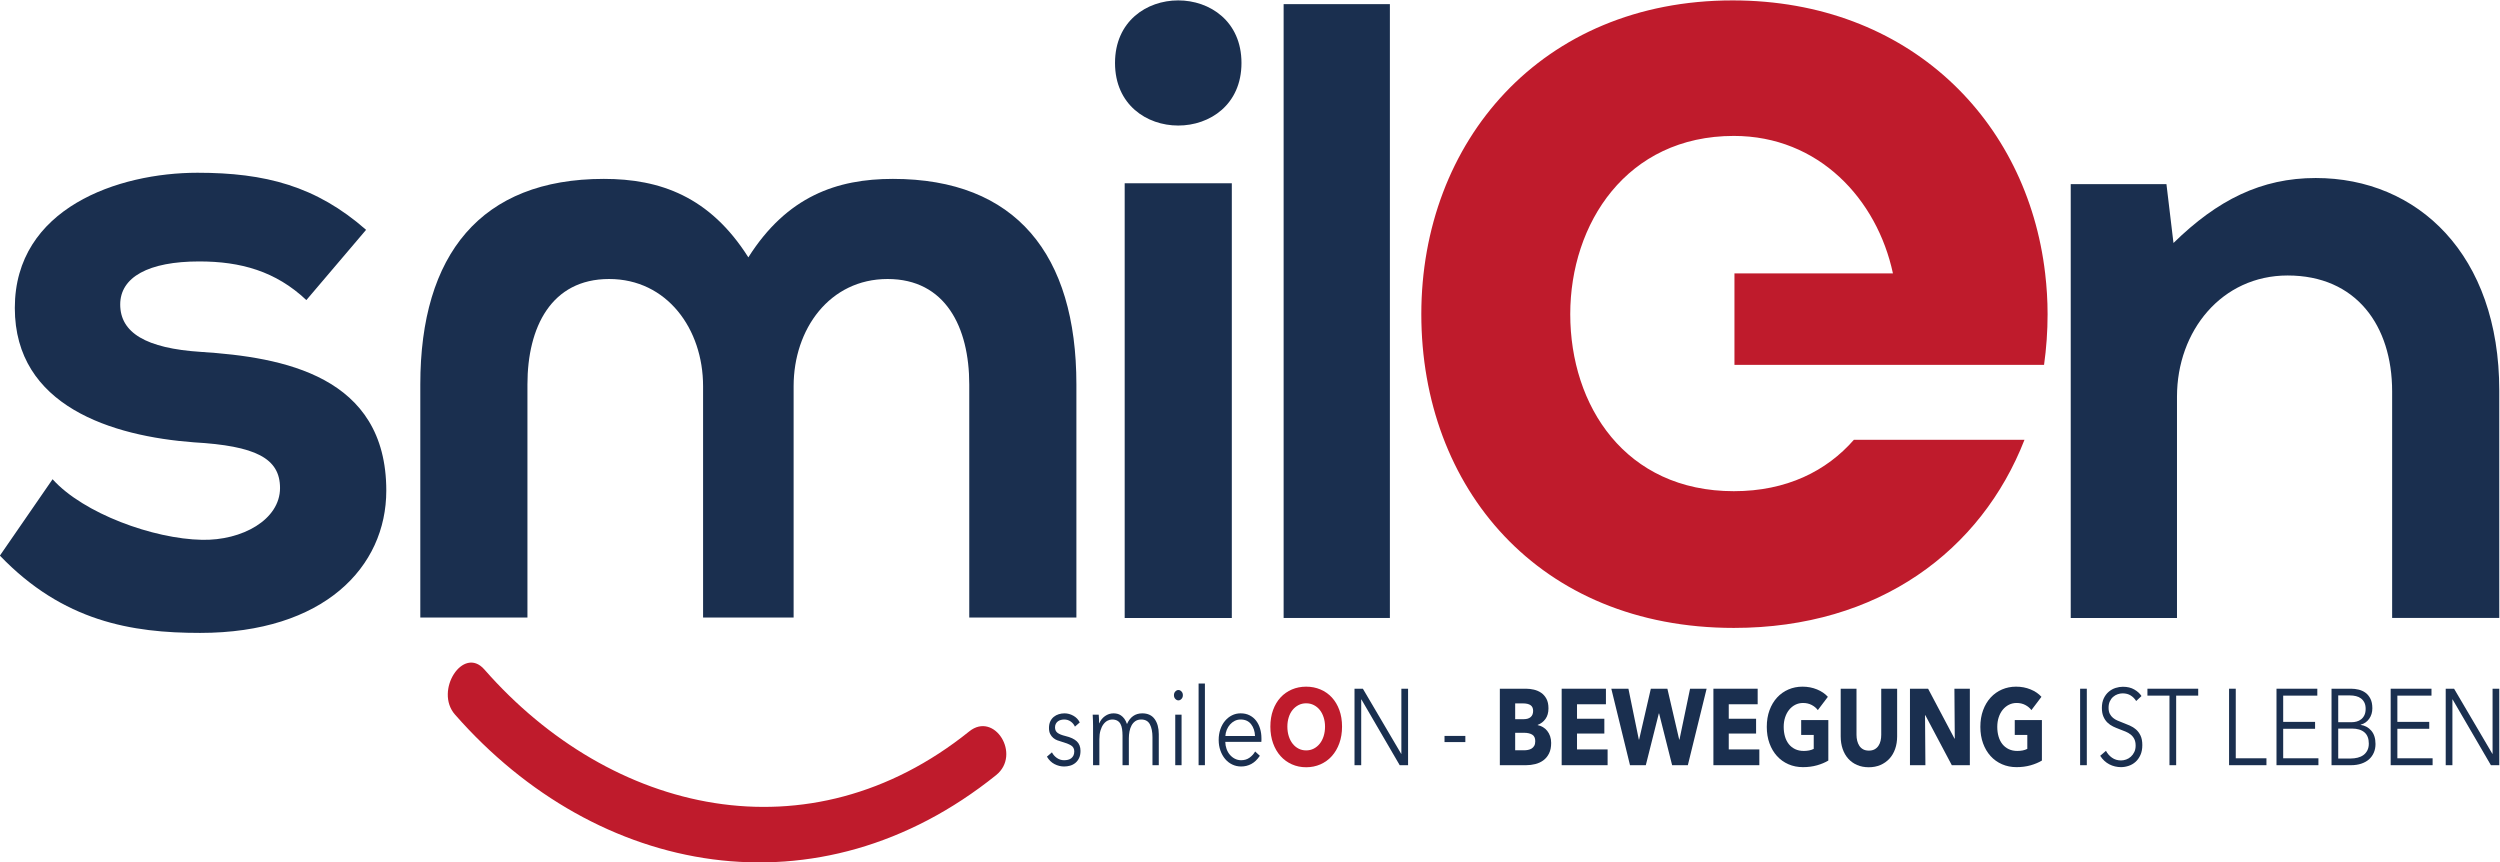
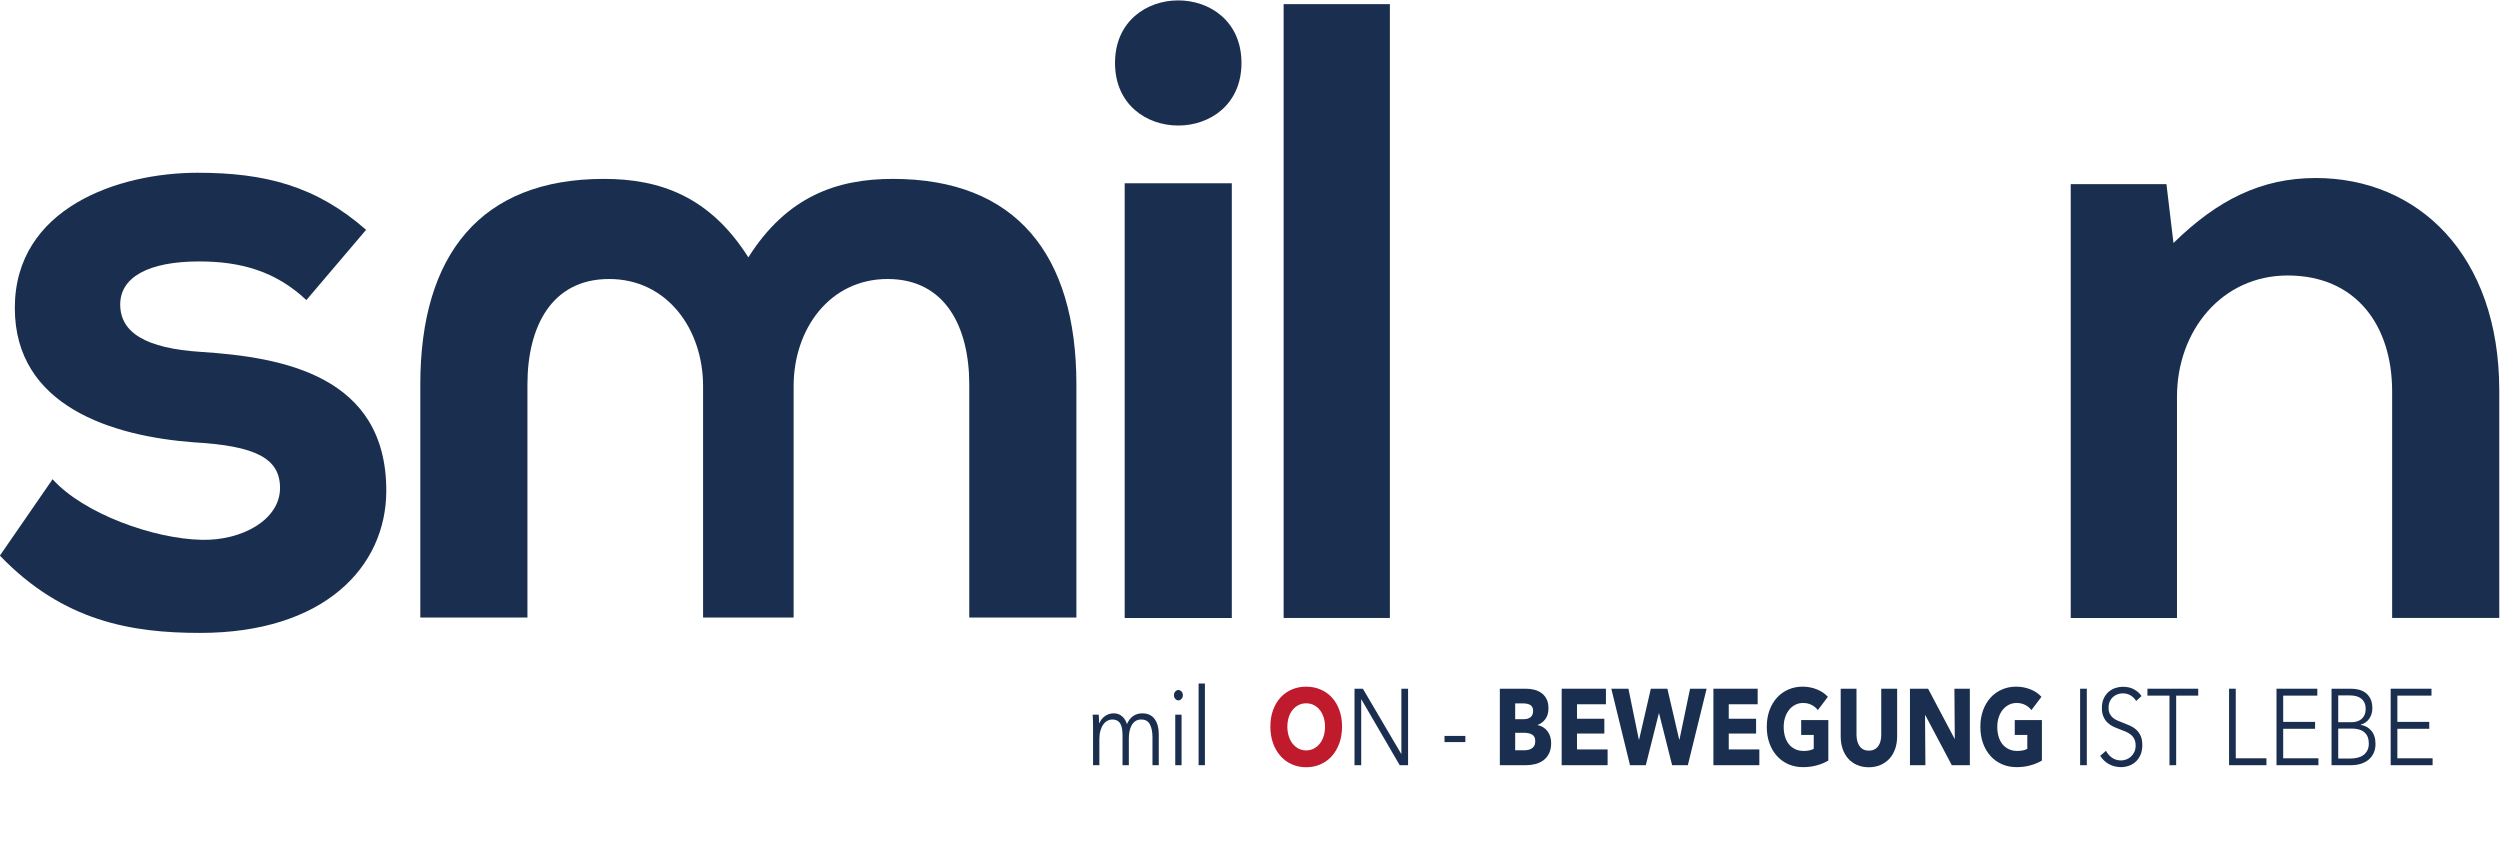
<svg xmlns="http://www.w3.org/2000/svg" xmlns:ns1="http://sodipodi.sourceforge.net/DTD/sodipodi-0.dtd" xmlns:ns2="http://www.inkscape.org/namespaces/inkscape" version="1.1" id="svg2" xml:space="preserve" width="841.905" height="290.363" viewBox="0 0 841.905 290.363" ns1:docname="26d1f00764e9a5fbd104f7e10a945c8d.eps">
  <defs id="defs6" />
  <ns1:namedview id="namedview4" pagecolor="#ffffff" bordercolor="#666666" borderopacity="1.0" ns2:pageshadow="2" ns2:pageopacity="0.0" ns2:pagecheckerboard="0" />
  <g id="g8" ns2:groupmode="layer" ns2:label="ink_ext_XXXXXX" transform="matrix(1.333,0,0,-1.333,-140.307,542.033)">
    <g id="g10" transform="scale(0.1)">
      <path d="m 1826.57,3308.16 c -77.62,73.22 -166.36,97.62 -270.65,97.62 -128.67,0 -199.65,-39.94 -199.65,-108.71 0,-70.99 64.34,-110.91 204.1,-119.82 206.32,-13.28 468.11,-59.88 468.11,-350.49 0,-193.04 -157.53,-359.44 -470.34,-359.44 -173.04,0 -346.08,28.87 -505.84,195.27 l 133.12,192.99 c 77.66,-86.52 255.15,-150.85 377.17,-153.07 102.03,-2.23 197.45,51.01 197.45,130.89 0,75.43 -62.13,106.48 -217.44,115.38 -206.32,15.51 -452.57,90.94 -452.57,339.42 0,252.91 261.79,341.65 461.47,341.65 170.81,0 299.49,-33.28 425.96,-144.21 l -150.89,-177.48" style="fill:#1a2f4f;fill-opacity:1;fill-rule:nonzero;stroke:none" id="path12" />
      <path d="M 3893.91,3603.23 V 2505.06 h 270.65 v 1098.17 z m 295.06,303.94 c 0,-210.76 -319.48,-210.76 -319.48,0 0,210.77 319.48,210.77 319.48,0" style="fill:#1a2f4f;fill-opacity:1;fill-rule:nonzero;stroke:none" id="path14" />
-       <path d="M 4563.89,4055.81 V 2505.06 h -268.44 v 1550.75 h 268.44" style="fill:#1a2f4f;fill-opacity:1;fill-rule:nonzero;stroke:none" id="path16" />
+       <path d="M 4563.89,4055.81 V 2505.06 h -268.44 v 1550.75 " style="fill:#1a2f4f;fill-opacity:1;fill-rule:nonzero;stroke:none" id="path16" />
      <path d="m 7095.94,2505.06 v 572.39 c 0,166.37 -90.97,292.84 -264.02,292.84 -166.36,0 -279.52,-139.77 -279.52,-306.16 V 2505.06 H 6283.94 V 3601 h 241.83 l 17.76,-148.62 c 110.93,108.7 221.84,164.15 359.4,164.15 257.34,0 463.66,-193 463.66,-536.85 v -574.62 h -270.65" style="fill:#1a2f4f;fill-opacity:1;fill-rule:nonzero;stroke:none" id="path18" />
      <path d="m 3308.25,3614.32 c -141.52,0 -267.61,-44.14 -365.1,-198.21 -97.48,154.07 -223.57,198.21 -365.09,198.21 -310.57,0 -463.66,-190.79 -463.66,-519.14 v -589.09 h 270.66 v 589.09 c 0,144.21 59.92,266.22 206.32,266.22 146.44,0 237.4,-126.45 237.4,-270.66 v -584.65 h 114.37 114.38 v 584.65 c 0,144.21 90.97,270.66 237.4,270.66 146.41,0 206.32,-122.01 206.32,-266.22 v -589.09 h 270.66 v 589.09 c 0,328.35 -153.08,519.14 -463.66,519.14" style="fill:#1a2f4f;fill-opacity:1;fill-rule:nonzero;stroke:none" id="path20" />
-       <path d="m 5736.14,2955.19 c -68.89,-78.85 -170.02,-129.84 -303.26,-129.84 -274.51,0 -413.31,215.91 -413.31,447.24 0,228.23 141.86,450.28 413.31,450.28 214.39,0 361.85,-159.7 401.91,-347.35 H 5434.4 v -230.97 h 396.87 l -0.01,-0.02 h 385.31 v 0.01 c 5.83,41.7 8.92,84.43 8.92,128.05 0,34.88 -2.21,69.19 -6.15,102.93 -45.14,386.99 -344.17,689.72 -789.56,689.72 -484.22,0 -786.47,-357.75 -786.47,-792.65 0,-437.96 296.06,-792.67 789.57,-792.67 366.18,0 624.99,195.52 734.26,475.27 h -431" style="fill:#bf1b2c;fill-opacity:1;fill-rule:nonzero;stroke:none" id="path22" />
-       <path d="m 2202.02,2261.04 c 360.62,-411.31 919.32,-512.93 1367.04,-153.03 64.25,51.64 -4.07,161.77 -67.82,110.51 -404.37,-325.01 -904.05,-209.59 -1225.04,156.5 -53.39,60.92 -126.96,-53.78 -74.18,-113.98 v 0" style="fill:#bf1b2c;fill-opacity:1;fill-rule:nonzero;stroke:none" id="path24" />
-       <path d="m 3768.2,2230.53 c -2.35,5.28 -5.91,9.6 -10.68,12.96 -4.79,3.37 -10.23,5.05 -16.33,5.05 -2.83,0 -5.64,-0.35 -8.46,-1.08 -2.82,-0.72 -5.32,-1.91 -7.53,-3.54 -2.18,-1.66 -3.95,-3.74 -5.27,-6.28 -1.34,-2.55 -2.01,-5.55 -2.01,-9.01 0,-6.01 2.12,-10.61 6.35,-13.79 4.24,-3.18 10.89,-5.86 19.96,-8.04 13.01,-3.11 22.59,-7.6 28.79,-13.51 6.18,-5.92 9.27,-13.89 9.27,-23.89 0,-7.27 -1.21,-13.41 -3.64,-18.41 -2.43,-5.02 -5.6,-9.11 -9.51,-12.28 -3.92,-3.19 -8.34,-5.47 -13.27,-6.83 -4.94,-1.36 -9.9,-2.05 -14.92,-2.05 -8.3,0 -16.36,2 -24.19,6 -7.83,4.01 -14.26,10.29 -19.27,18.84 l 12.68,10.91 c 2.83,-5.64 6.98,-10.37 12.46,-14.19 5.47,-3.81 11.51,-5.72 18.09,-5.72 3.43,0 6.73,0.35 9.86,1.09 3.14,0.72 5.87,2 8.21,3.81 2.37,1.81 4.25,4.14 5.65,6.96 1.41,2.83 2.11,6.32 2.11,10.51 0,6.74 -2.77,11.79 -8.34,15.15 -5.56,3.37 -13.59,6.5 -24.07,9.41 -3.29,0.91 -6.78,2.05 -10.46,3.42 -3.67,1.36 -7.08,3.35 -10.21,6.01 -3.13,2.62 -5.73,5.96 -7.75,9.95 -2.03,3.99 -3.05,9.01 -3.05,15.01 0,6.55 1.08,12.16 3.28,16.79 2.18,4.64 5.13,8.45 8.8,11.46 3.69,3 7.88,5.24 12.57,6.69 4.7,1.46 9.55,2.18 14.57,2.18 7.67,0 15.11,-2 22.31,-6 7.2,-4.01 12.61,-9.65 16.21,-16.93 l -12.21,-10.65" style="fill:#1a2f4f;fill-opacity:1;fill-rule:nonzero;stroke:none" id="path26" />
      <path d="m 3844.18,2257.16 c 6.51,4.62 13.75,6.95 21.73,6.95 2.98,0 6.07,-0.37 9.29,-1.09 3.2,-0.74 6.33,-2.14 9.38,-4.23 3.06,-2.09 5.88,-4.88 8.47,-8.33 2.58,-3.45 4.8,-7.91 6.7,-13.37 3.75,8.74 8.88,15.42 15.37,20.07 6.5,4.62 14.22,6.95 23.14,6.95 13.94,0 24.4,-4.82 31.35,-14.46 6.98,-9.64 10.46,-22.38 10.46,-38.21 v -78.33 h -15.97 v 70.68 c 0,13.46 -2.16,24.28 -6.46,32.48 -4.31,8.18 -11.63,12.27 -21.96,12.27 -5.79,0 -10.69,-1.35 -14.69,-4.09 -3.98,-2.71 -7.2,-6.31 -9.63,-10.77 -2.42,-4.45 -4.19,-9.52 -5.27,-15.15 -1.1,-5.64 -1.65,-11.45 -1.65,-17.46 v -67.96 h -15.97 v 74.49 c 0,6.21 -0.41,11.84 -1.19,16.94 -0.77,5.09 -2.14,9.41 -4.1,12.96 -1.96,3.55 -4.66,6.28 -8.11,8.18 -3.44,1.92 -7.83,2.86 -13.16,2.86 -3.75,0 -7.55,-0.99 -11.39,-2.99 -3.83,-2.01 -7.28,-5.04 -10.33,-9.14 -3.05,-4.09 -5.52,-9.28 -7.4,-15.56 -1.88,-6.28 -2.81,-13.69 -2.81,-22.24 v -65.5 H 3814 v 99.61 c 0,3.47 -0.07,7.91 -0.24,13.38 -0.14,5.46 -0.39,10.37 -0.69,14.73 h 15.25 c 0.33,-3.45 0.56,-7.27 0.72,-11.46 0.14,-4.19 0.22,-7.63 0.22,-10.37 h 0.47 c 3.14,7.46 7.97,13.51 14.45,18.16" style="fill:#1a2f4f;fill-opacity:1;fill-rule:nonzero;stroke:none" id="path28" />
      <path d="m 4037.62,2133.11 h -15.97 v 127.72 h 15.97 z m 3.29,176.84 c 0,-3.82 -1.17,-6.95 -3.53,-9.4 -2.35,-2.46 -4.92,-3.69 -7.75,-3.69 -2.82,0 -5.39,1.23 -7.75,3.69 -2.35,2.45 -3.51,5.58 -3.51,9.4 0,3.84 1.16,6.97 3.51,9.42 2.36,2.45 4.93,3.68 7.75,3.68 2.83,0 5.4,-1.23 7.75,-3.68 2.36,-2.45 3.53,-5.58 3.53,-9.42" style="fill:#1a2f4f;fill-opacity:1;fill-rule:nonzero;stroke:none" id="path30" />
      <path d="m 4096.59,2133.11 h -15.96 v 206.32 h 15.96 v -206.32" style="fill:#1a2f4f;fill-opacity:1;fill-rule:nonzero;stroke:none" id="path32" />
-       <path d="m 4223.2,2206.8 c -0.47,12.01 -3.81,21.98 -9.99,29.89 -6.17,7.91 -14.99,11.85 -26.42,11.85 -5.32,0 -10.26,-1.13 -14.8,-3.4 -4.53,-2.27 -8.53,-5.37 -11.98,-9.28 -3.44,-3.92 -6.18,-8.36 -8.22,-13.36 -2.03,-5.02 -3.22,-10.25 -3.52,-15.7 z m 16.21,-6 c 0,-1.28 0,-2.64 0,-4.09 0,-1.46 -0.08,-3.02 -0.24,-4.65 h -91.13 c 0.14,-6.38 1.25,-12.37 3.28,-18.01 2.04,-5.64 4.86,-10.57 8.46,-14.74 3.6,-4.2 7.82,-7.51 12.68,-9.97 4.85,-2.44 10.11,-3.67 15.74,-3.67 8.3,0 15.47,2.22 21.49,6.68 6.03,4.45 10.61,9.6 13.75,15.42 l 11.97,-10.92 c -6.56,-9.65 -13.81,-16.55 -21.72,-20.74 -7.92,-4.18 -16.41,-6.28 -25.49,-6.28 -8.14,0 -15.7,1.68 -22.67,5.05 -6.98,3.36 -12.96,8.06 -17.96,14.05 -5.02,6.01 -8.98,13.12 -11.86,21.3 -2.91,8.19 -4.35,17.09 -4.35,26.75 0,9.63 1.4,18.55 4.22,26.75 2.81,8.18 6.73,15.27 11.75,21.28 5.01,5.99 10.89,10.69 17.62,14.05 6.73,3.37 14.01,5.05 21.84,5.05 8.61,0 16.21,-1.68 22.78,-5.05 6.59,-3.36 12.06,-7.91 16.45,-13.65 4.38,-5.73 7.71,-12.41 9.98,-20.05 2.28,-7.66 3.41,-15.84 3.41,-24.56" style="fill:#1a2f4f;fill-opacity:1;fill-rule:nonzero;stroke:none" id="path34" />
      <path d="m 4400.07,2230.53 c 0,8.37 -1.18,16.21 -3.53,23.48 -2.35,7.27 -5.6,13.52 -9.74,18.69 -4.16,5.2 -9.17,9.29 -15.05,12.29 -5.85,3.01 -12.33,4.49 -19.37,4.49 -7.05,0 -13.47,-1.48 -19.27,-4.49 -5.79,-3 -10.79,-7.09 -15.03,-12.29 -4.22,-5.17 -7.47,-11.42 -9.74,-18.69 -2.28,-7.27 -3.41,-15.11 -3.41,-23.48 0,-8.73 1.18,-16.77 3.52,-24.16 2.35,-7.35 5.6,-13.68 9.76,-18.95 4.14,-5.28 9.11,-9.42 14.9,-12.41 5.8,-3.01 12.22,-4.5 19.27,-4.5 7.04,0 13.47,1.49 19.26,4.5 5.79,2.99 10.81,7.13 15.03,12.41 4.24,5.27 7.52,11.6 9.87,18.95 2.35,7.39 3.53,15.43 3.53,24.16 z m 42.98,0 c 0,-15.27 -2.27,-29.23 -6.81,-41.88 -4.54,-12.66 -10.85,-23.47 -18.91,-32.48 -8.07,-9.01 -17.65,-15.97 -28.78,-20.87 -11.12,-4.92 -23.17,-7.38 -36.17,-7.38 -13.01,0 -25.01,2.46 -36.06,7.38 -11.04,4.9 -20.58,11.86 -28.66,20.87 -8.06,9.01 -14.36,19.82 -18.9,32.48 -4.54,12.65 -6.81,26.61 -6.81,41.88 0,15.47 2.27,29.44 6.81,41.9 4.54,12.46 10.84,23.06 18.9,31.8 8.08,8.74 17.62,15.46 28.66,20.19 11.05,4.74 23.05,7.1 36.06,7.1 13,0 25.05,-2.36 36.17,-7.1 11.13,-4.73 20.71,-11.45 28.78,-20.19 8.06,-8.74 14.37,-19.34 18.91,-31.8 4.54,-12.46 6.81,-26.43 6.81,-41.9" style="fill:#bf1b2c;fill-opacity:1;fill-rule:nonzero;stroke:none" id="path36" />
      <path d="m 4592.44,2161.77 h 0.47 v 164.56 h 16.92 v -193.22 h -21.14 l -96.78,166.21 h -0.47 v -166.21 h -16.91 v 193.22 h 21.13 l 96.78,-164.56" style="fill:#1a2f4f;fill-opacity:1;fill-rule:nonzero;stroke:none" id="path38" />
      <path d="m 4754.54,2191.51 h -52.62 v 15.57 h 52.62 v -15.57" style="fill:#1a2f4f;fill-opacity:1;fill-rule:nonzero;stroke:none" id="path40" />
      <path d="m 4931.17,2193.69 c 0,8.02 -2.59,13.56 -7.75,16.65 -5.18,3.1 -12.07,4.65 -20.68,4.65 h -22.32 v -44.22 h 22.56 c 3.12,0 6.38,0.32 9.74,0.95 3.37,0.65 6.43,1.78 9.16,3.41 2.75,1.64 4.98,3.97 6.7,6.96 1.71,3.01 2.59,6.88 2.59,11.6 z m -5.4,76.7 c 0,6.55 -2.16,11.33 -6.46,14.32 -4.32,3.01 -10.7,4.52 -19.14,4.52 h -19.75 v -39.86 h 21.63 c 7.5,0 13.34,1.78 17.49,5.32 4.15,3.55 6.23,8.77 6.23,15.7 z m 45.56,-81.07 c 0,-10.54 -1.8,-19.41 -5.41,-26.6 -3.59,-7.2 -8.38,-12.96 -14.31,-17.32 -5.96,-4.38 -12.74,-7.51 -20.33,-9.43 -7.59,-1.9 -15.39,-2.86 -23.37,-2.86 h -66.24 v 193.22 h 66.24 c 6.42,0 13,-0.78 19.73,-2.32 6.73,-1.55 12.83,-4.19 18.32,-7.91 5.49,-3.74 9.95,-8.79 13.4,-15.15 3.44,-6.37 5.16,-14.46 5.16,-24.28 0,-10.74 -2.51,-19.61 -7.51,-26.62 -5.02,-7.01 -11.6,-12.05 -19.74,-15.14 v -0.56 c 4.71,-0.91 9.13,-2.58 13.27,-5.05 4.16,-2.46 7.77,-5.57 10.81,-9.41 3.05,-3.82 5.48,-8.27 7.28,-13.37 1.79,-5.1 2.7,-10.82 2.7,-17.2" style="fill:#1a2f4f;fill-opacity:1;fill-rule:nonzero;stroke:none" id="path42" />
      <path d="m 4997.88,2133.11 v 193.22 h 111.81 v -39.29 h -73.05 v -36.58 h 69.05 v -37.39 h -69.05 v -40.12 h 77.28 v -39.84 h -116.04" style="fill:#1a2f4f;fill-opacity:1;fill-rule:nonzero;stroke:none" id="path44" />
      <path d="m 5316.64,2133.11 h -39.71 l -32.88,130.73 h -0.71 l -32.88,-130.73 h -39.93 l -47.22,193.22 h 43.22 l 26.31,-128.54 h 0.71 l 29.6,128.54 h 41.81 l 29.84,-128.54 h 0.69 l 26.78,128.54 h 41.81 l -47.44,-193.22" style="fill:#1a2f4f;fill-opacity:1;fill-rule:nonzero;stroke:none" id="path46" />
      <path d="m 5381.23,2133.11 v 193.22 h 111.81 v -39.29 h -73.05 v -36.58 h 69.06 v -37.39 h -69.06 v -40.12 h 77.28 v -39.84 h -116.04" style="fill:#1a2f4f;fill-opacity:1;fill-rule:nonzero;stroke:none" id="path48" />
      <path d="m 5643.02,2132.84 c -10.89,-3.1 -22.75,-4.65 -35.58,-4.65 -13.31,0 -25.57,2.46 -36.76,7.38 -11.2,4.91 -20.83,11.81 -28.9,20.73 -8.06,8.91 -14.37,19.62 -18.9,32.07 -4.55,12.46 -6.81,26.34 -6.81,41.62 0,15.47 2.29,29.48 6.92,42.04 4.62,12.55 11.01,23.23 19.14,32.07 8.14,8.82 17.71,15.59 28.66,20.32 10.97,4.74 22.78,7.1 35.47,7.1 13.15,0 25.37,-2.31 36.65,-6.95 11.28,-4.65 20.43,-10.88 27.48,-18.71 l -25.36,-33.56 c -3.92,5.28 -9.09,9.59 -15.52,12.96 -6.41,3.37 -13.7,5.05 -21.84,5.05 -7.04,0 -13.54,-1.5 -19.5,-4.5 -5.94,-3.01 -11.11,-7.2 -15.5,-12.56 -4.38,-5.37 -7.78,-11.73 -10.21,-19.1 -2.43,-7.37 -3.64,-15.42 -3.64,-24.16 0,-8.92 1.08,-17.1 3.28,-24.56 2.19,-7.46 5.44,-13.87 9.76,-19.24 4.3,-5.36 9.63,-9.55 15.97,-12.56 6.34,-3 13.58,-4.5 21.73,-4.5 4.69,0 9.16,0.41 13.38,1.23 4.22,0.83 8.14,2.14 11.75,3.96 v 35.2 h -31.72 v 37.67 h 68.6 v -102.35 c -8.14,-4.91 -17.66,-8.91 -28.55,-12" style="fill:#1a2f4f;fill-opacity:1;fill-rule:nonzero;stroke:none" id="path50" />
      <path d="m 5840.35,2174.18 c -3.37,-9.54 -8.19,-17.74 -14.45,-24.56 -6.27,-6.81 -13.82,-12.14 -22.67,-15.97 -8.85,-3.82 -18.67,-5.73 -29.48,-5.73 -10.96,0 -20.83,1.91 -29.6,5.73 -8.77,3.83 -16.21,9.16 -22.31,15.97 -6.1,6.82 -10.81,15.02 -14.1,24.56 -3.28,9.56 -4.93,20.14 -4.93,31.79 v 120.36 h 39.93 v -116.54 c 0,-5.27 0.59,-10.27 1.77,-15 1.18,-4.73 2.98,-8.96 5.4,-12.7 2.43,-3.72 5.63,-6.68 9.63,-8.87 4,-2.18 8.8,-3.26 14.45,-3.26 5.63,0 10.45,1.08 14.45,3.26 3.98,2.19 7.23,5.15 9.74,8.87 2.51,3.74 4.31,7.97 5.4,12.7 1.1,4.73 1.65,9.73 1.65,15 v 116.54 h 40.17 v -120.36 c 0,-11.65 -1.69,-22.23 -5.05,-31.79" style="fill:#1a2f4f;fill-opacity:1;fill-rule:nonzero;stroke:none" id="path52" />
      <path d="m 5983.5,2133.11 -66.94,126.36 h -0.7 l 0.94,-126.36 h -39 v 193.22 h 45.81 l 66.7,-126.08 h 0.71 l -0.94,126.08 h 39 v -193.22 h -45.58" style="fill:#1a2f4f;fill-opacity:1;fill-rule:nonzero;stroke:none" id="path54" />
      <path d="m 6182.58,2132.84 c -10.89,-3.1 -22.75,-4.65 -35.58,-4.65 -13.31,0 -25.56,2.46 -36.76,7.38 -11.2,4.91 -20.83,11.81 -28.9,20.73 -8.06,8.91 -14.37,19.62 -18.9,32.07 -4.54,12.46 -6.81,26.34 -6.81,41.62 0,15.47 2.3,29.48 6.92,42.04 4.62,12.55 11.01,23.23 19.15,32.07 8.14,8.82 17.7,15.59 28.65,20.32 10.97,4.74 22.78,7.1 35.47,7.1 13.15,0 25.37,-2.31 36.65,-6.95 11.28,-4.65 20.44,-10.88 27.48,-18.71 l -25.36,-33.56 c -3.92,5.28 -9.09,9.59 -15.52,12.96 -6.4,3.37 -13.7,5.05 -21.84,5.05 -7.04,0 -13.54,-1.5 -19.5,-4.5 -5.94,-3.01 -11.11,-7.2 -15.5,-12.56 -4.38,-5.37 -7.78,-11.73 -10.21,-19.1 -2.43,-7.37 -3.64,-15.42 -3.64,-24.16 0,-8.92 1.08,-17.1 3.29,-24.56 2.18,-7.46 5.43,-13.87 9.75,-19.24 4.31,-5.36 9.63,-9.55 15.97,-12.56 6.35,-3 13.58,-4.5 21.73,-4.5 4.69,0 9.16,0.41 13.38,1.23 4.23,0.83 8.14,2.14 11.75,3.96 v 35.2 h -31.71 v 37.67 h 68.59 v -102.35 c -8.14,-4.91 -17.66,-8.91 -28.55,-12" style="fill:#1a2f4f;fill-opacity:1;fill-rule:nonzero;stroke:none" id="path56" />
      <path d="m 6324.58,2133.11 h -16.9 v 193.22 h 16.9 v -193.22" style="fill:#1a2f4f;fill-opacity:1;fill-rule:nonzero;stroke:none" id="path58" />
      <path d="m 6449.31,2295.23 c -3.61,5.8 -8.22,10.5 -13.87,14.04 -5.63,3.56 -12.44,5.33 -20.44,5.33 -4.06,0 -8.22,-0.74 -12.44,-2.19 -4.22,-1.46 -8.06,-3.67 -11.51,-6.68 -3.44,-3.01 -6.22,-6.78 -8.34,-11.33 -2.1,-4.55 -3.17,-9.92 -3.17,-16.1 0,-6.19 1.02,-11.27 3.04,-15.28 2.03,-4.01 4.72,-7.42 8.09,-10.24 3.35,-2.82 7.18,-5.14 11.47,-6.95 4.31,-1.83 8.79,-3.64 13.48,-5.47 5.78,-2.19 11.58,-4.55 17.44,-7.09 5.86,-2.56 11.13,-5.87 15.83,-9.96 4.67,-4.1 8.51,-9.28 11.47,-15.56 2.96,-6.28 4.45,-14.24 4.45,-23.88 0,-9.64 -1.59,-17.97 -4.74,-24.97 -3.18,-7 -7.28,-12.78 -12.35,-17.32 -5.05,-4.57 -10.83,-7.93 -17.33,-10.1 -6.49,-2.19 -13.02,-3.29 -19.61,-3.29 -5.01,0 -10.01,0.61 -15.03,1.79 -5.02,1.18 -9.79,2.96 -14.32,5.32 -4.55,2.36 -8.79,5.35 -12.68,8.99 -3.92,3.65 -7.37,7.84 -10.35,12.56 l 14.57,12.55 c 3.59,-6.9 8.65,-12.68 15.14,-17.32 6.5,-4.65 14.15,-6.97 22.92,-6.97 4.21,0 8.52,0.79 12.91,2.32 4.38,1.55 8.35,3.92 11.86,7.11 3.52,3.17 6.42,7.08 8.69,11.73 2.28,4.65 3.41,10.05 3.41,16.25 0,6.73 -1.13,12.3 -3.41,16.77 -2.27,4.45 -5.28,8.19 -9.05,11.19 -3.76,3 -8.06,5.49 -12.91,7.5 -4.85,2.01 -9.95,4.01 -15.28,6 -5.47,2.01 -10.87,4.28 -16.2,6.83 -5.32,2.55 -10.09,5.88 -14.33,9.97 -4.22,4.09 -7.64,9.14 -10.21,15.15 -2.59,6 -3.88,13.36 -3.88,22.09 0,9.28 1.6,17.29 4.82,24.02 3.2,6.73 7.39,12.28 12.55,16.65 5.18,4.36 10.89,7.56 17.16,9.56 6.26,1.99 12.45,3 18.56,3 11.27,0 20.9,-2.32 28.89,-6.97 7.98,-4.63 14.02,-10.14 18.08,-16.5 l -13.38,-12.55" style="fill:#1a2f4f;fill-opacity:1;fill-rule:nonzero;stroke:none" id="path60" />
      <path d="m 6550.31,2133.11 h -16.91 v 175.75 h -55.68 v 17.47 h 128.27 v -17.47 h -55.68 v -175.75" style="fill:#1a2f4f;fill-opacity:1;fill-rule:nonzero;stroke:none" id="path62" />
      <path d="m 6700.88,2150.57 h 77.53 v -17.46 h -94.44 v 193.22 h 16.91 v -175.76" style="fill:#1a2f4f;fill-opacity:1;fill-rule:nonzero;stroke:none" id="path64" />
      <path d="m 6820.69,2150.57 h 89.02 v -17.46 h -105.93 v 193.22 h 103.12 v -17.47 h -86.21 v -66.31 h 80.56 v -17.46 h -80.56 v -74.52" style="fill:#1a2f4f;fill-opacity:1;fill-rule:nonzero;stroke:none" id="path66" />
      <path d="m 6959.74,2150.02 h 31.48 c 6.11,0 11.93,0.7 17.5,2.06 5.55,1.36 10.41,3.54 14.57,6.55 4.14,2.99 7.47,6.9 9.98,11.73 2.49,4.82 3.75,10.59 3.75,17.33 0,12.74 -3.72,22.25 -11.16,28.53 -7.43,6.28 -17.96,9.41 -31.59,9.41 h -34.53 z m 0,91.72 h 34.06 c 4.07,0 8.17,0.52 12.33,1.63 4.14,1.08 7.95,2.96 11.39,5.59 3.45,2.65 6.23,6.14 8.34,10.51 2.12,4.37 3.17,9.73 3.17,16.09 0,6.19 -1.05,11.43 -3.17,15.71 -2.11,4.26 -4.97,7.78 -8.56,10.5 -3.61,2.73 -7.83,4.68 -12.69,5.86 -4.85,1.19 -10.03,1.79 -15.51,1.79 h -29.36 z m -16.9,84.59 h 49.56 c 6.26,0 12.6,-0.78 19.03,-2.32 6.4,-1.55 12.16,-4.19 17.26,-7.91 5.08,-3.74 9.24,-8.79 12.44,-15.15 3.21,-6.37 4.82,-14.38 4.82,-24.01 0,-10.19 -2.68,-19.06 -8.04,-26.61 -5.34,-7.56 -12.5,-12.51 -21.48,-14.87 v -0.55 c 10.79,-1.47 19.74,-6.33 26.84,-14.6 7.1,-8.28 10.66,-19.51 10.66,-33.7 0,-8.01 -1.44,-15.34 -4.34,-21.97 -2.89,-6.65 -6.99,-12.29 -12.29,-16.93 -5.33,-4.65 -11.82,-8.24 -19.47,-10.78 -7.65,-2.56 -16.24,-3.82 -25.77,-3.82 h -49.22 v 193.22" style="fill:#1a2f4f;fill-opacity:1;fill-rule:nonzero;stroke:none" id="path68" />
      <path d="m 7109.14,2150.57 h 89.02 v -17.46 h -105.93 v 193.22 h 103.12 v -17.47 h -86.21 v -66.31 h 80.56 v -17.46 h -80.56 v -74.52" style="fill:#1a2f4f;fill-opacity:1;fill-rule:nonzero;stroke:none" id="path70" />
-       <path d="m 7349.19,2161.77 h 0.48 v 164.56 h 16.92 v -193.22 h -21.15 l -96.77,166.21 h -0.47 v -166.21 h -16.91 v 193.22 h 21.13 l 96.77,-164.56" style="fill:#1a2f4f;fill-opacity:1;fill-rule:nonzero;stroke:none" id="path72" />
    </g>
  </g>
</svg>